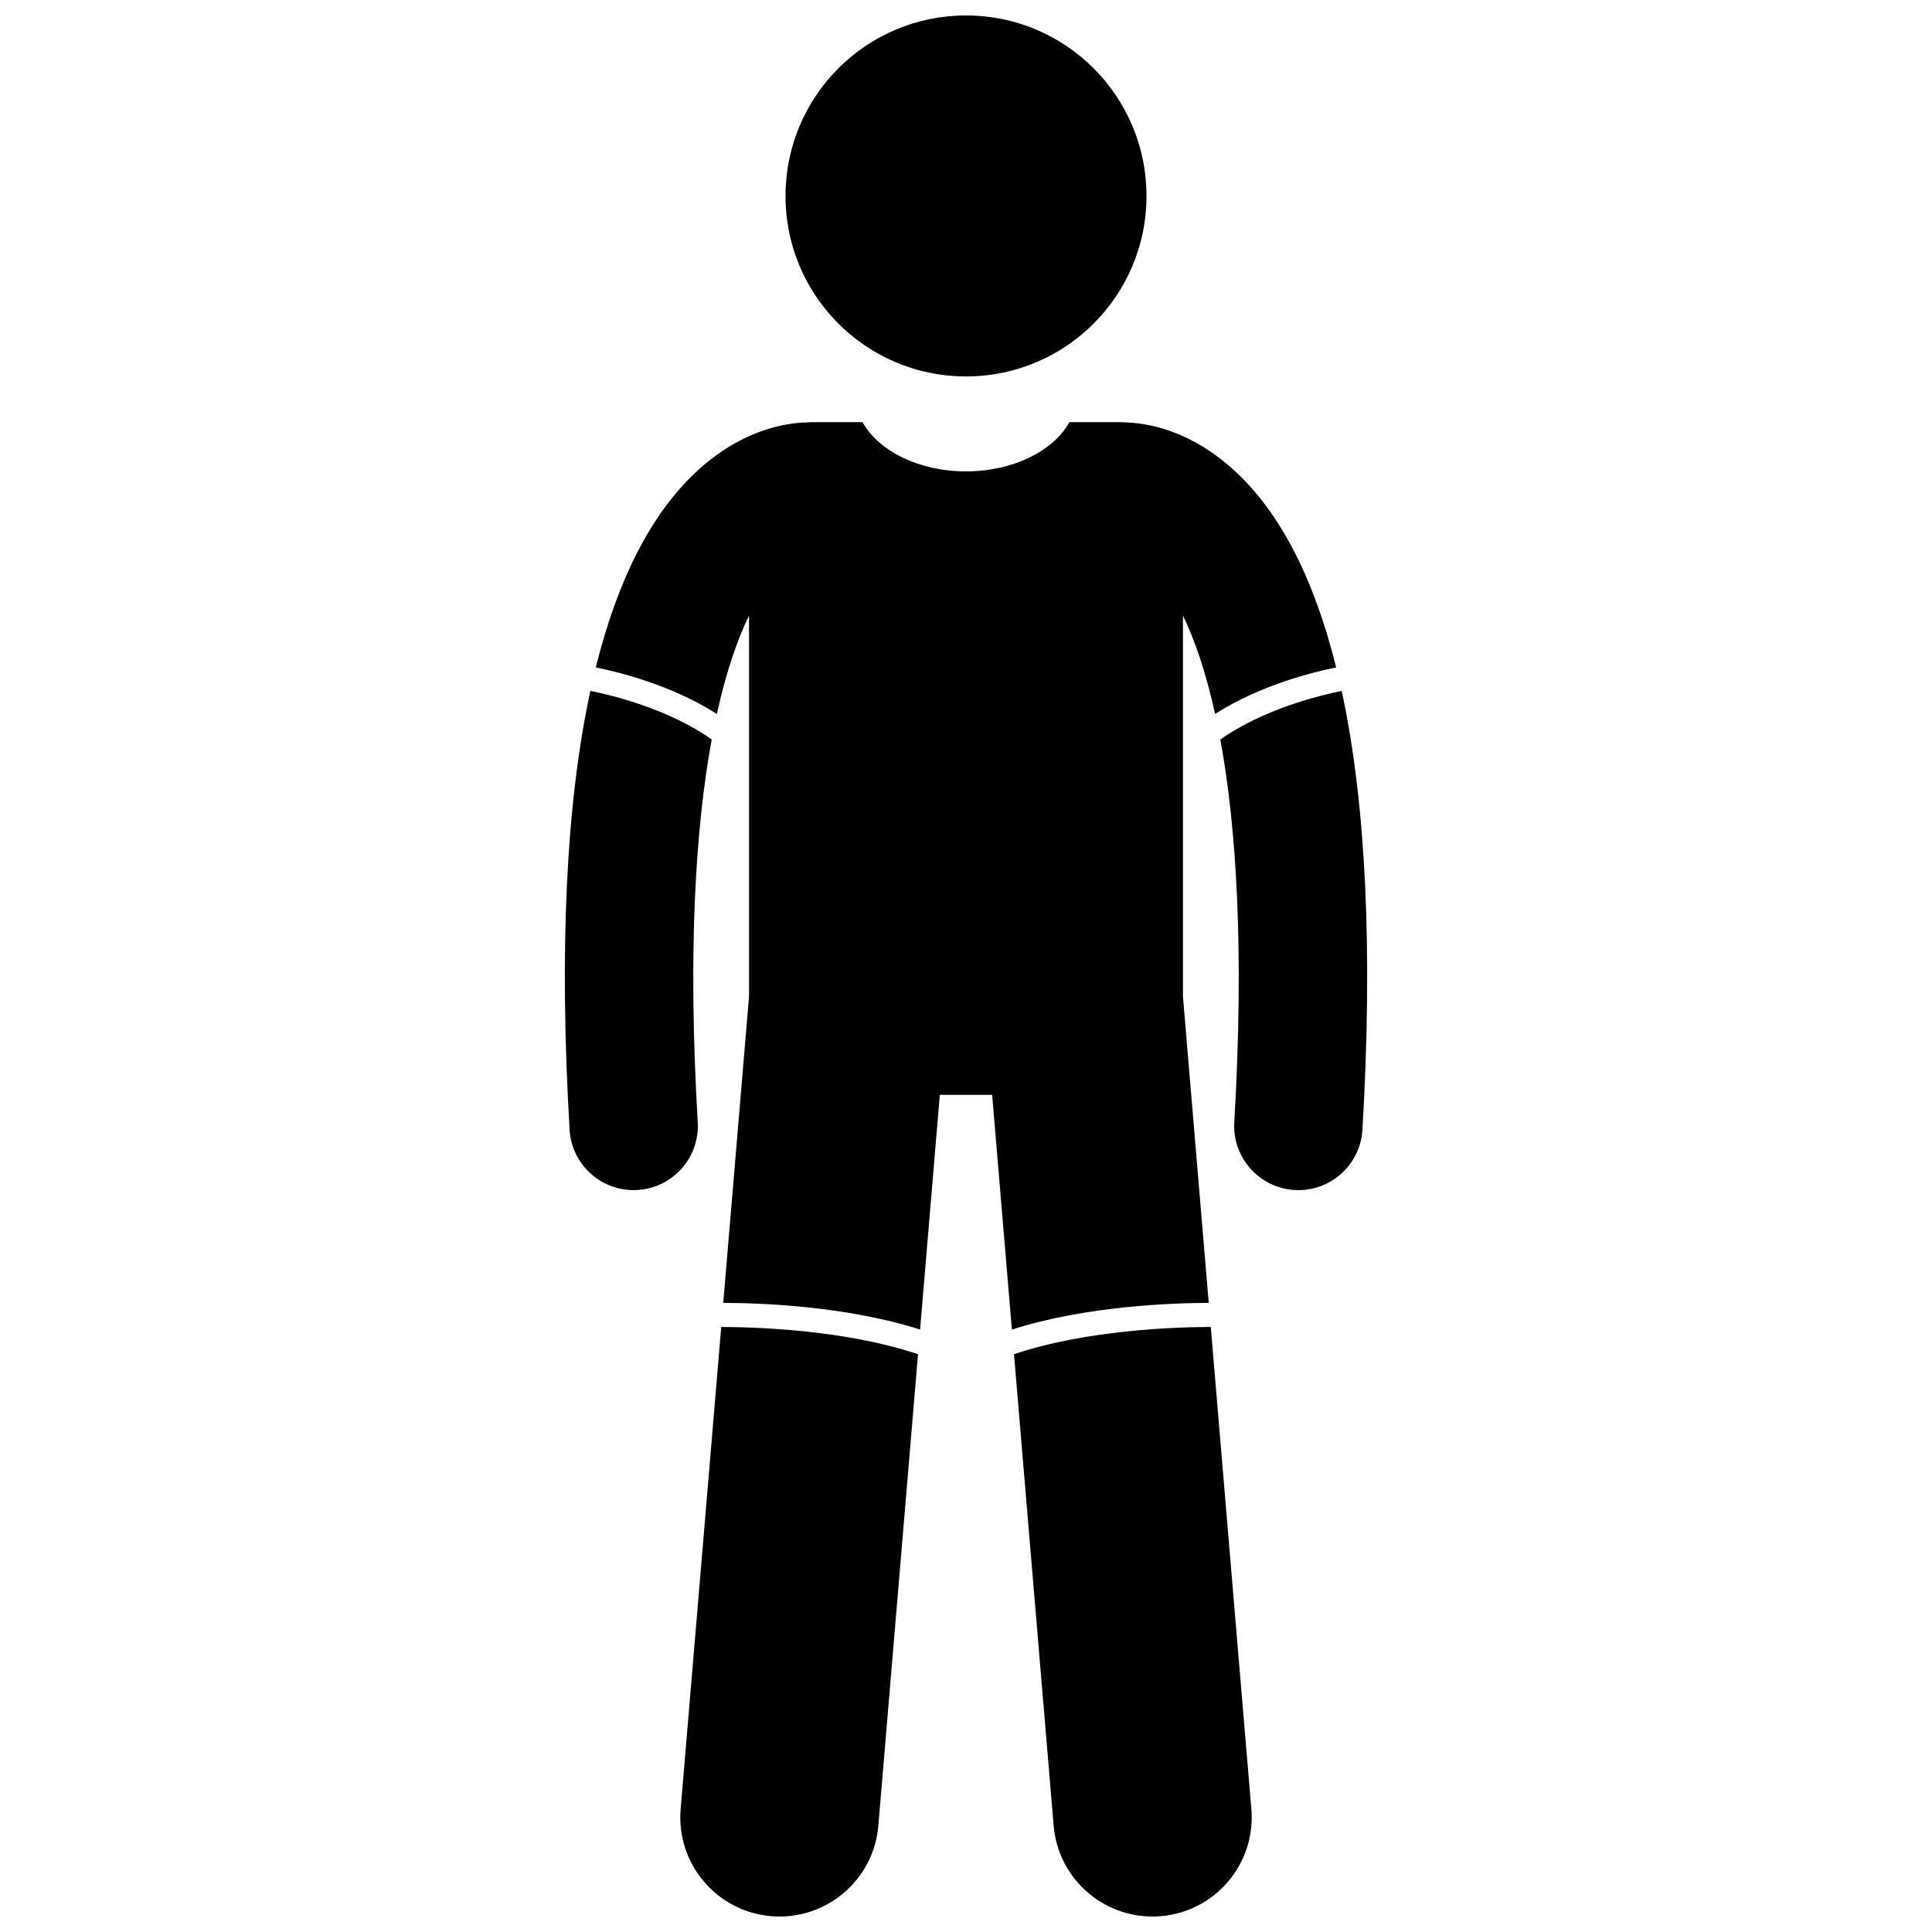
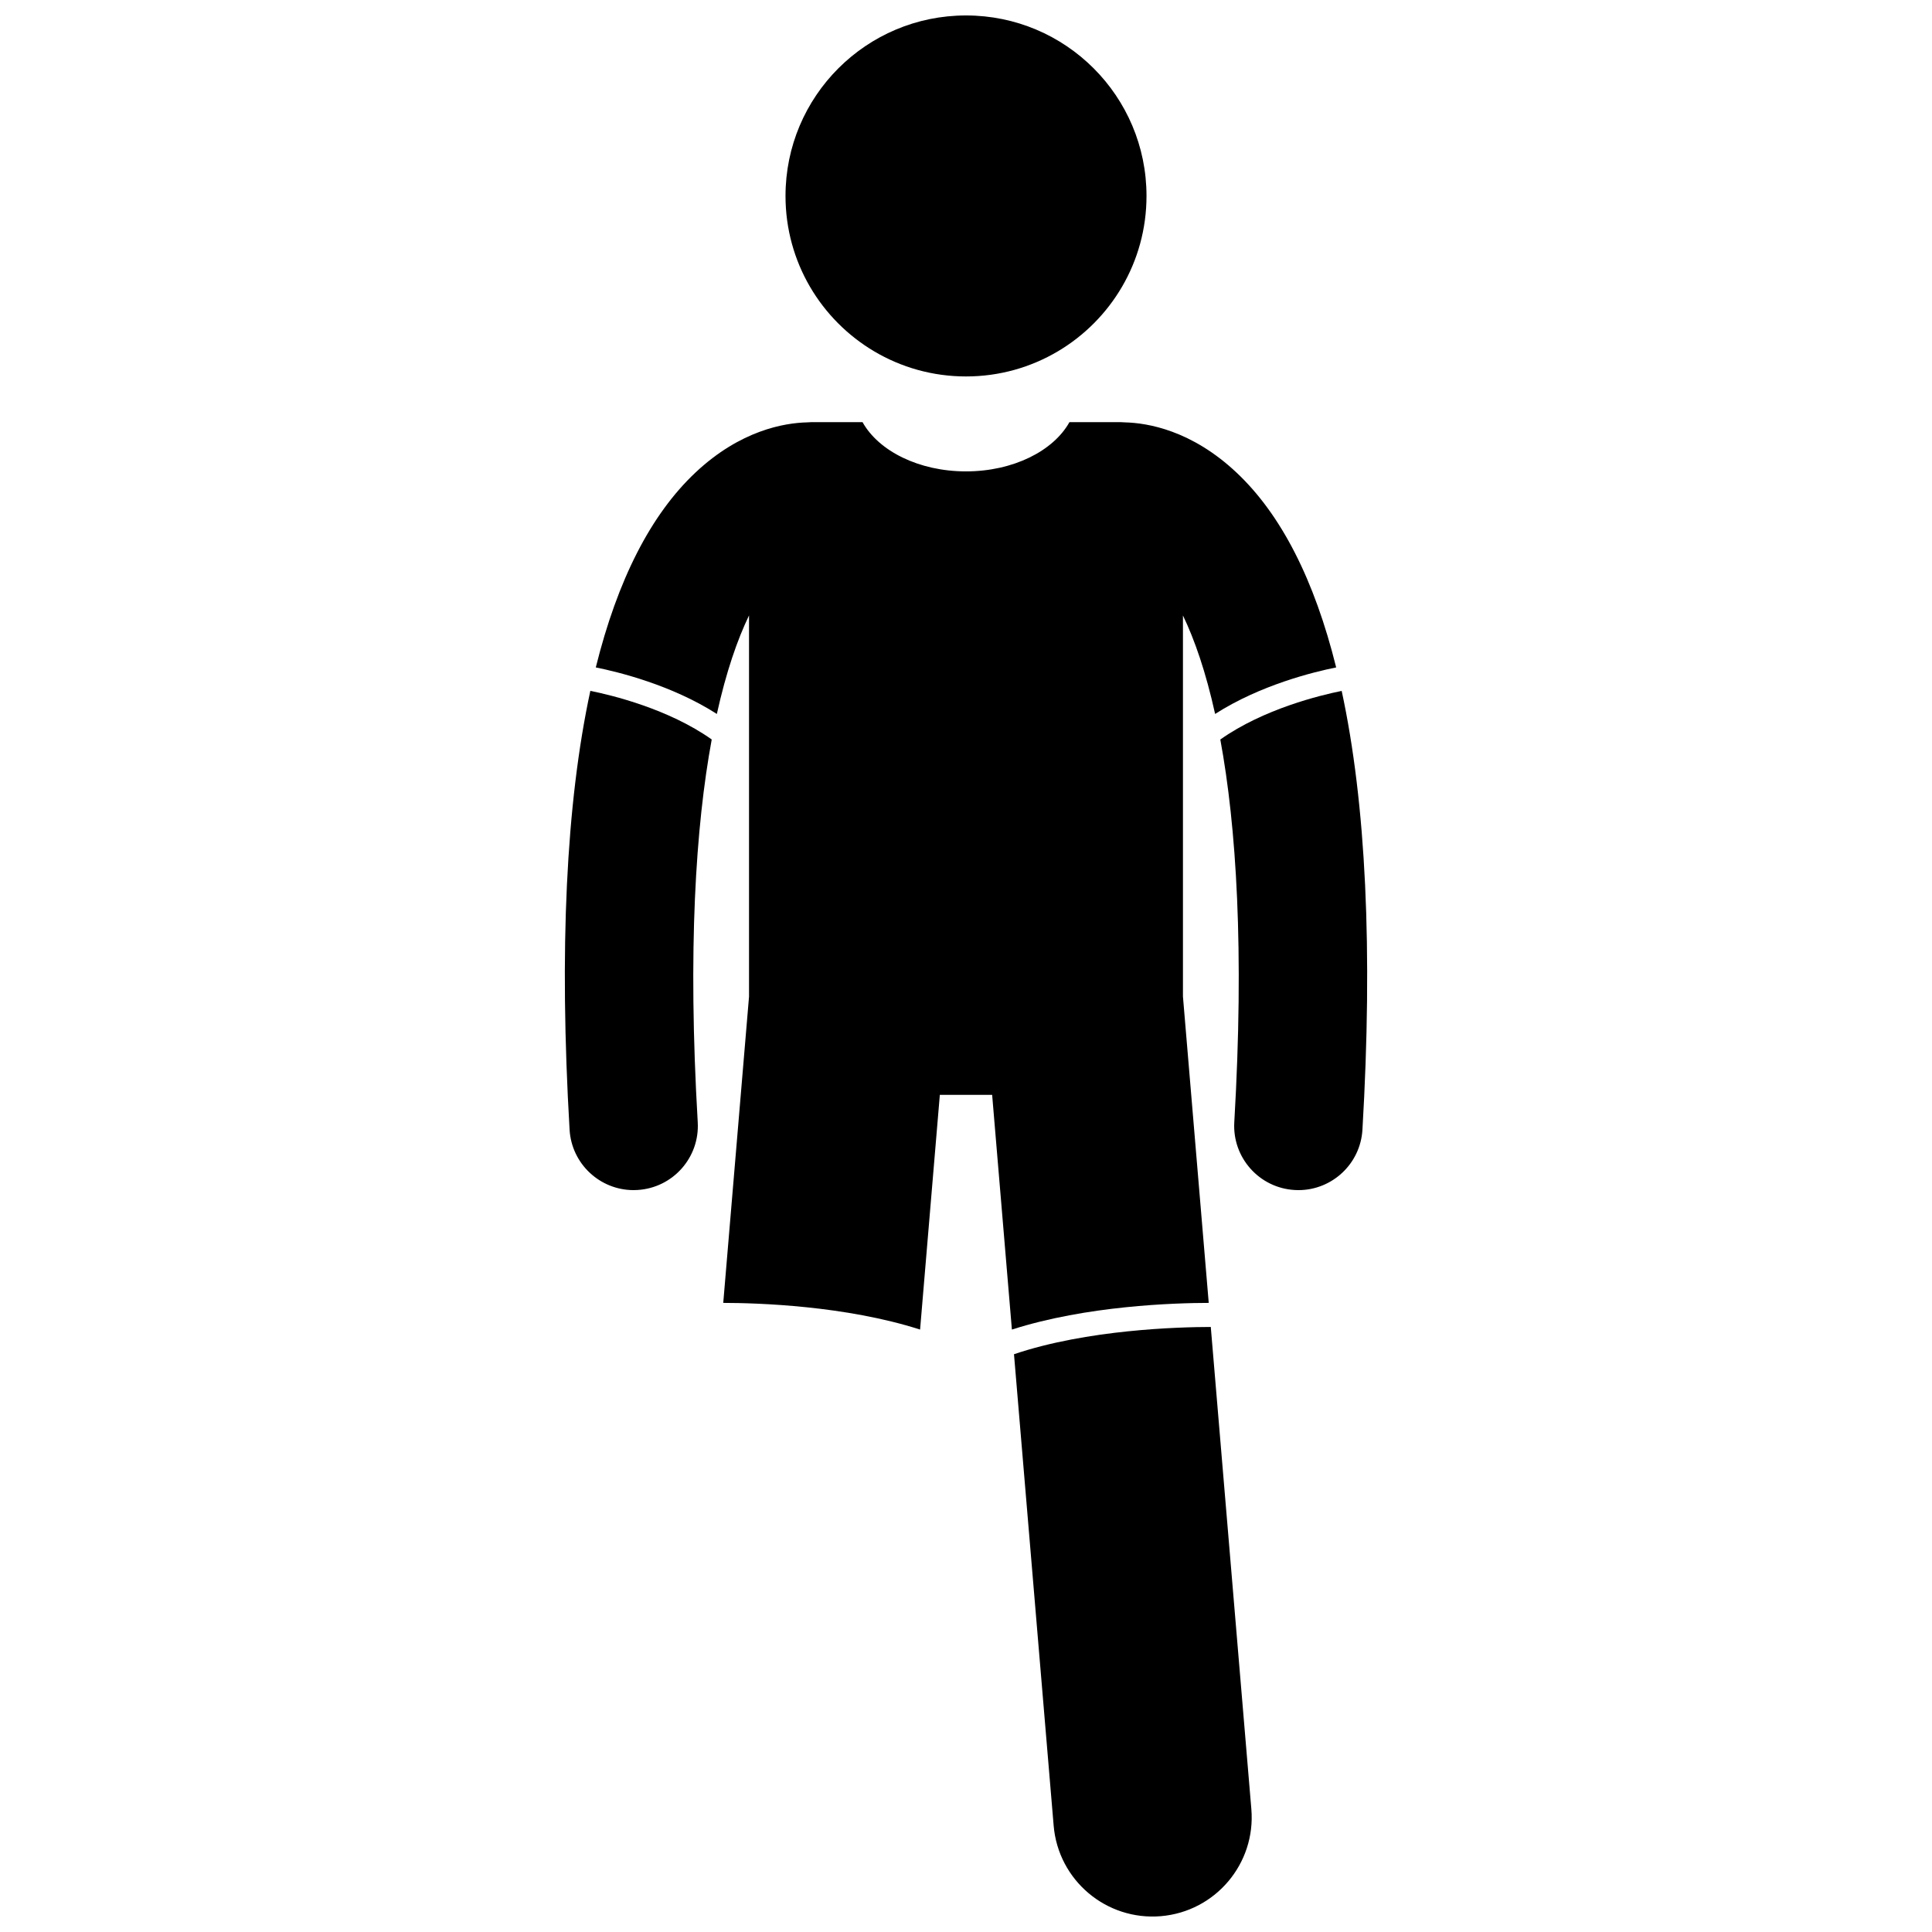
<svg xmlns="http://www.w3.org/2000/svg" width="800px" height="800px" version="1.1" viewBox="144 144 512 512">
  <defs>
    <clipPath id="c">
-       <path d="m324 495h64v156.9h-64z" />
-     </clipPath>
+       </clipPath>
    <clipPath id="b">
      <path d="m412 495h64v156.9h-64z" />
    </clipPath>
    <clipPath id="a">
      <path d="m352 148.09h96v95.906h-96z" />
    </clipPath>
  </defs>
  <path d="m311.91 459.39c0.332 0 0.672-0.008 1.012-0.031 9.379-0.547 16.535-8.594 15.984-17.973-2.676-45.758-0.535-78.426 3.707-101.42-11.496-8.133-26.543-11.75-32.168-12.879-6.434 29.824-8.285 68.668-5.5 116.29 0.531 9.039 8.023 16.016 16.965 16.016z" />
  <path d="m342.5 307.1v101.02l-6.832 81.16c9.031 0.012 32.359 0.715 52.164 7.07l5.234-62.203h13.863l5.234 62.203c19.805-6.352 43.133-7.055 52.164-7.07l-6.832-81.176v-101c3.086 6.418 6.059 14.949 8.523 26.102 12.004-7.695 26.199-11.156 32.082-12.332-5.777-23.262-14.594-40.535-26.438-51.664-11.906-11.188-23.535-13.129-29.535-13.277-0.352-0.023-0.703-0.055-1.062-0.055h-13.652c-4.254 7.625-14.906 13.043-27.414 13.043s-23.164-5.418-27.414-13.043h-13.652c-0.355 0-0.707 0.031-1.055 0.055-5.992 0.148-17.629 2.082-29.543 13.273-11.848 11.133-20.664 28.406-26.441 51.668 5.883 1.18 20.078 4.637 32.082 12.332 2.465-11.152 5.438-19.688 8.523-26.105z" />
-   <path d="m471.1 441.39c-0.547 9.379 6.609 17.426 15.984 17.973 0.34 0.02 0.676 0.031 1.012 0.031 8.941 0 16.434-6.977 16.965-16.016 2.785-47.617 0.934-86.457-5.5-116.28-5.629 1.133-20.695 4.766-32.164 12.879 4.238 22.992 6.379 55.656 3.703 101.41z" />
+   <path d="m471.1 441.39c-0.547 9.379 6.609 17.426 15.984 17.973 0.34 0.02 0.676 0.031 1.012 0.031 8.941 0 16.434-6.977 16.965-16.016 2.785-47.617 0.934-86.457-5.5-116.28-5.629 1.133-20.695 4.766-32.164 12.879 4.238 22.992 6.379 55.656 3.703 101.41" />
  <g clip-path="url(#c)">
    <path d="m324.38 623.41c-1.219 14.469 9.527 27.18 23.988 28.398 14.465 1.219 27.184-9.52 28.402-23.988l10.516-124.93c-19.422-6.566-43.711-7.215-52.152-7.223z" />
  </g>
  <g clip-path="url(#b)">
    <path d="m423.23 627.82c1.219 14.469 13.938 25.203 28.402 23.988 14.461-1.219 25.207-13.926 23.988-28.398l-10.75-127.75c-8.438 0.012-32.73 0.66-52.152 7.223z" />
  </g>
  <g clip-path="url(#a)">
    <path d="m424.34 237.11c14.062-8.328 23.496-23.648 23.496-41.18 0-26.418-21.41-47.836-47.832-47.836-26.418 0-47.836 21.418-47.836 47.836 0 17.531 9.434 32.852 23.5 41.18 7.133 4.223 15.449 6.652 24.336 6.652s17.203-2.43 24.336-6.652z" />
  </g>
</svg>